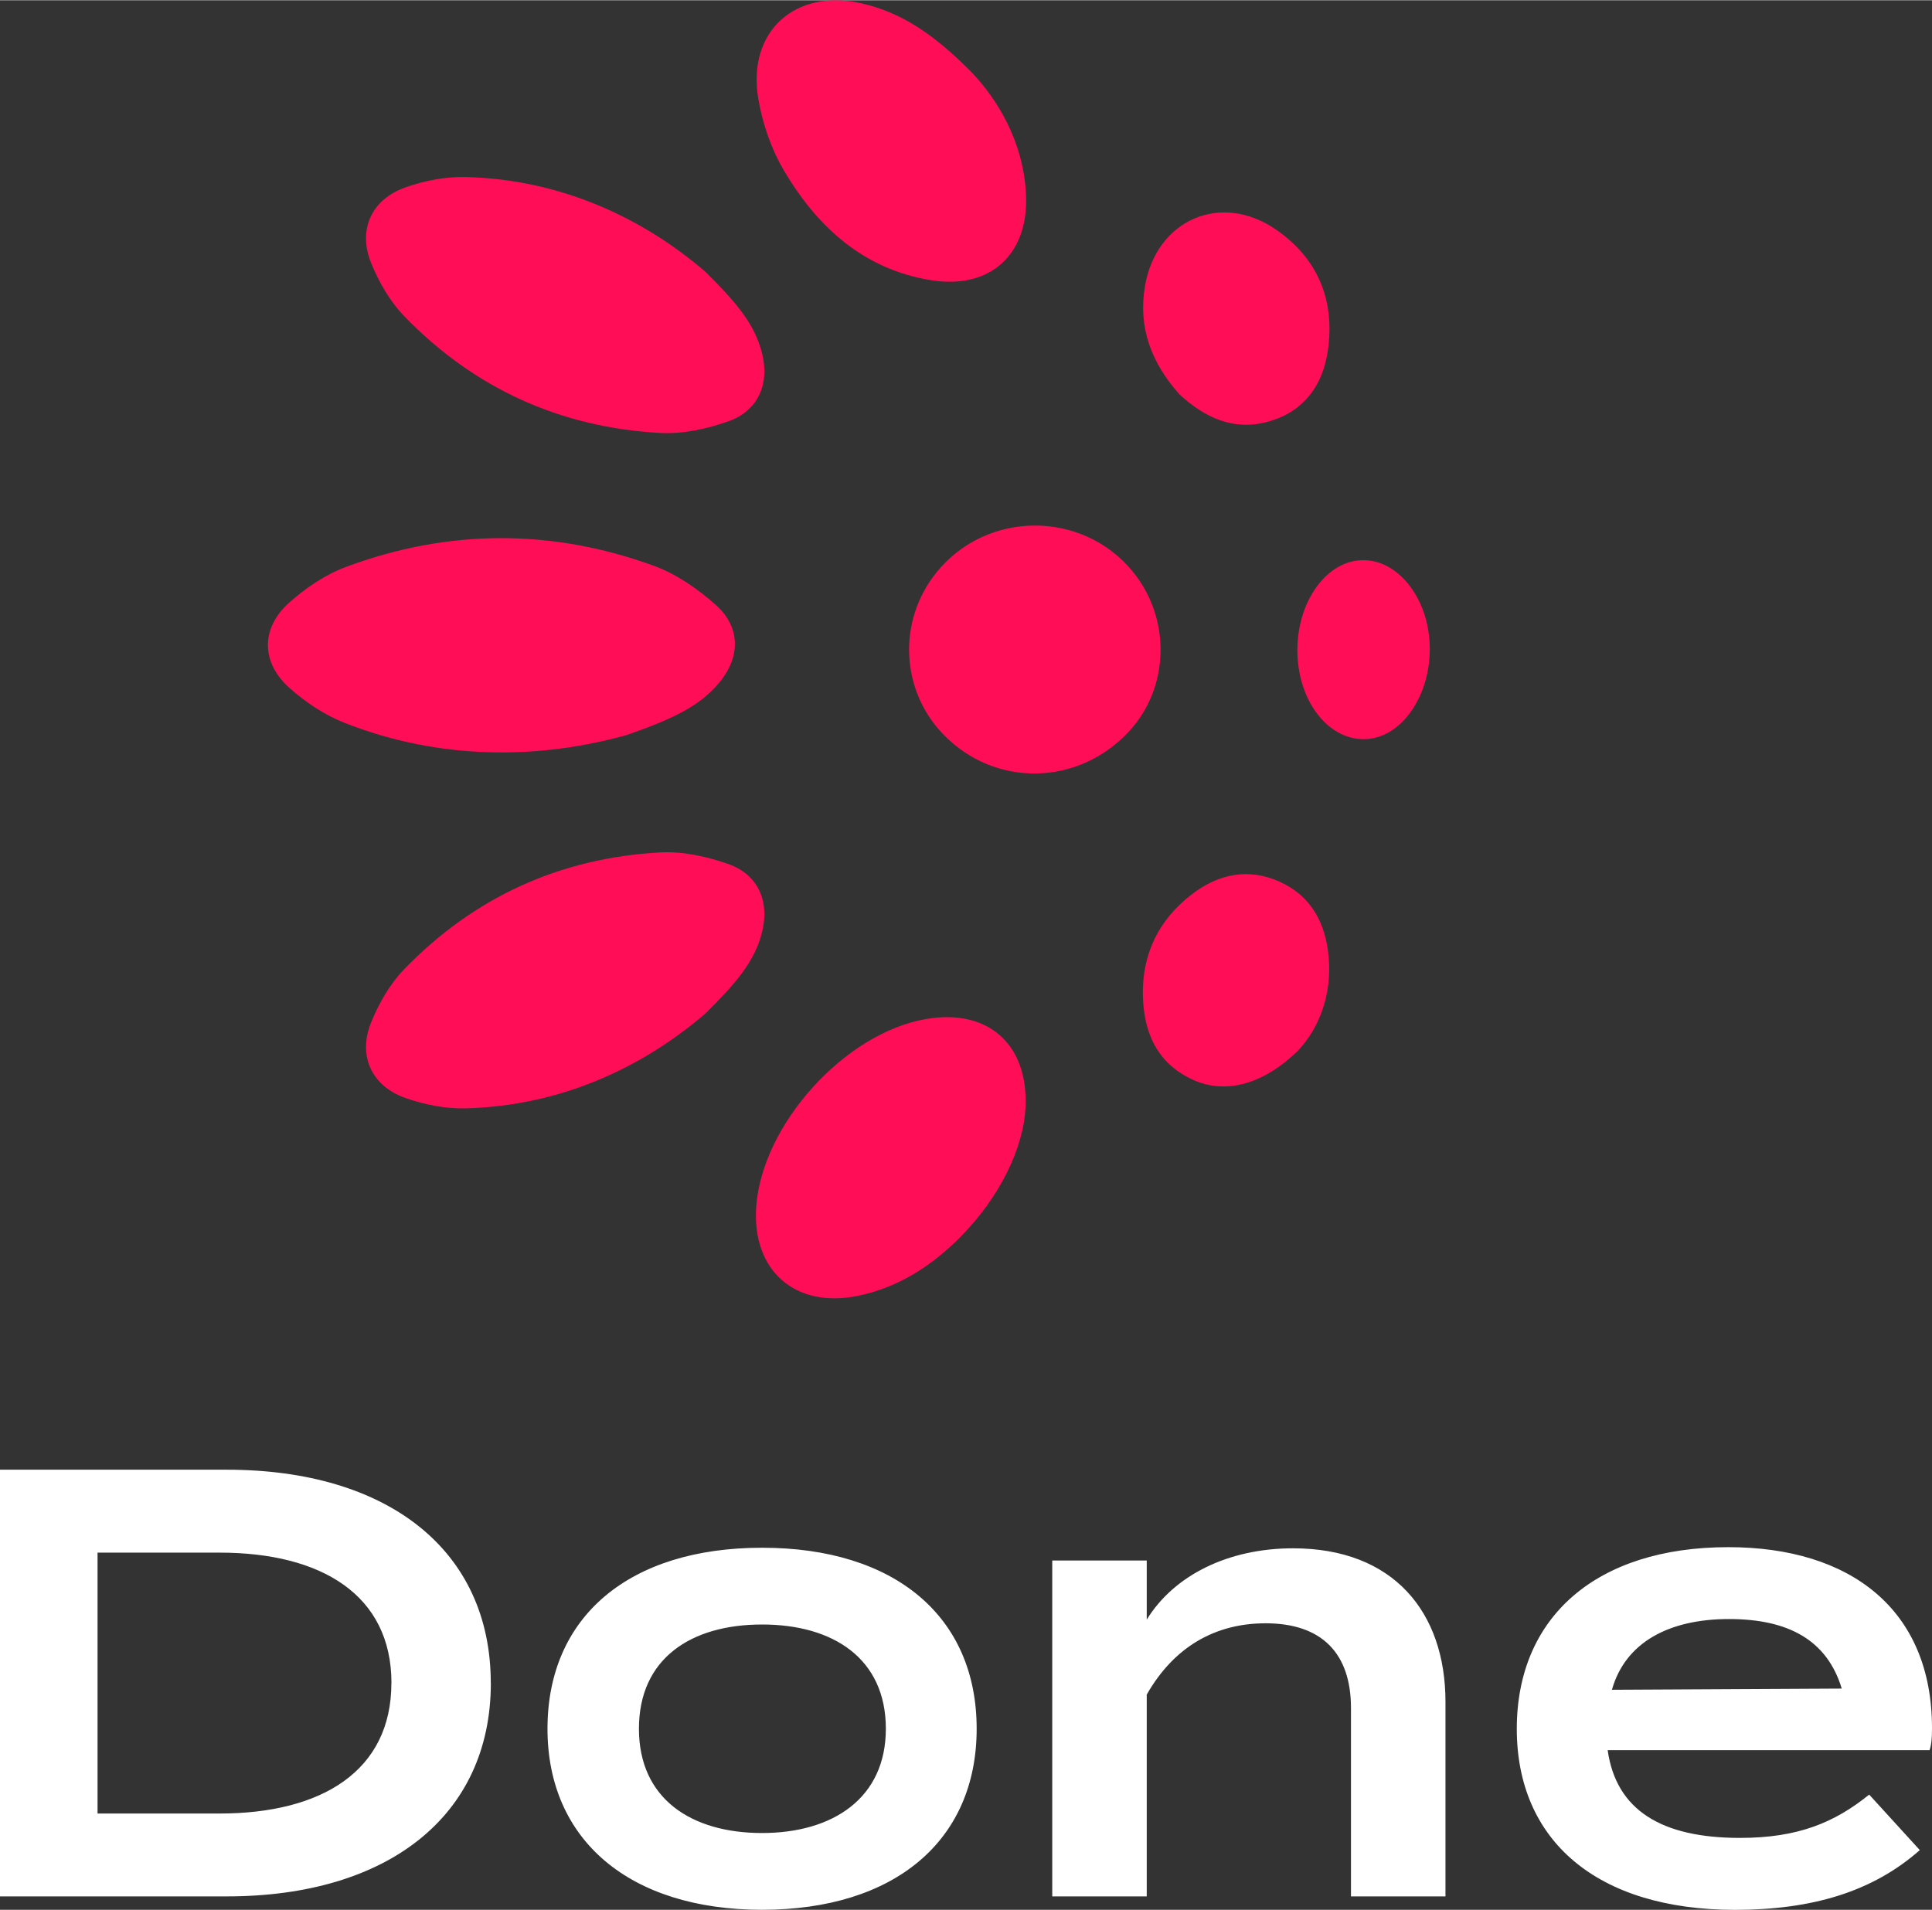
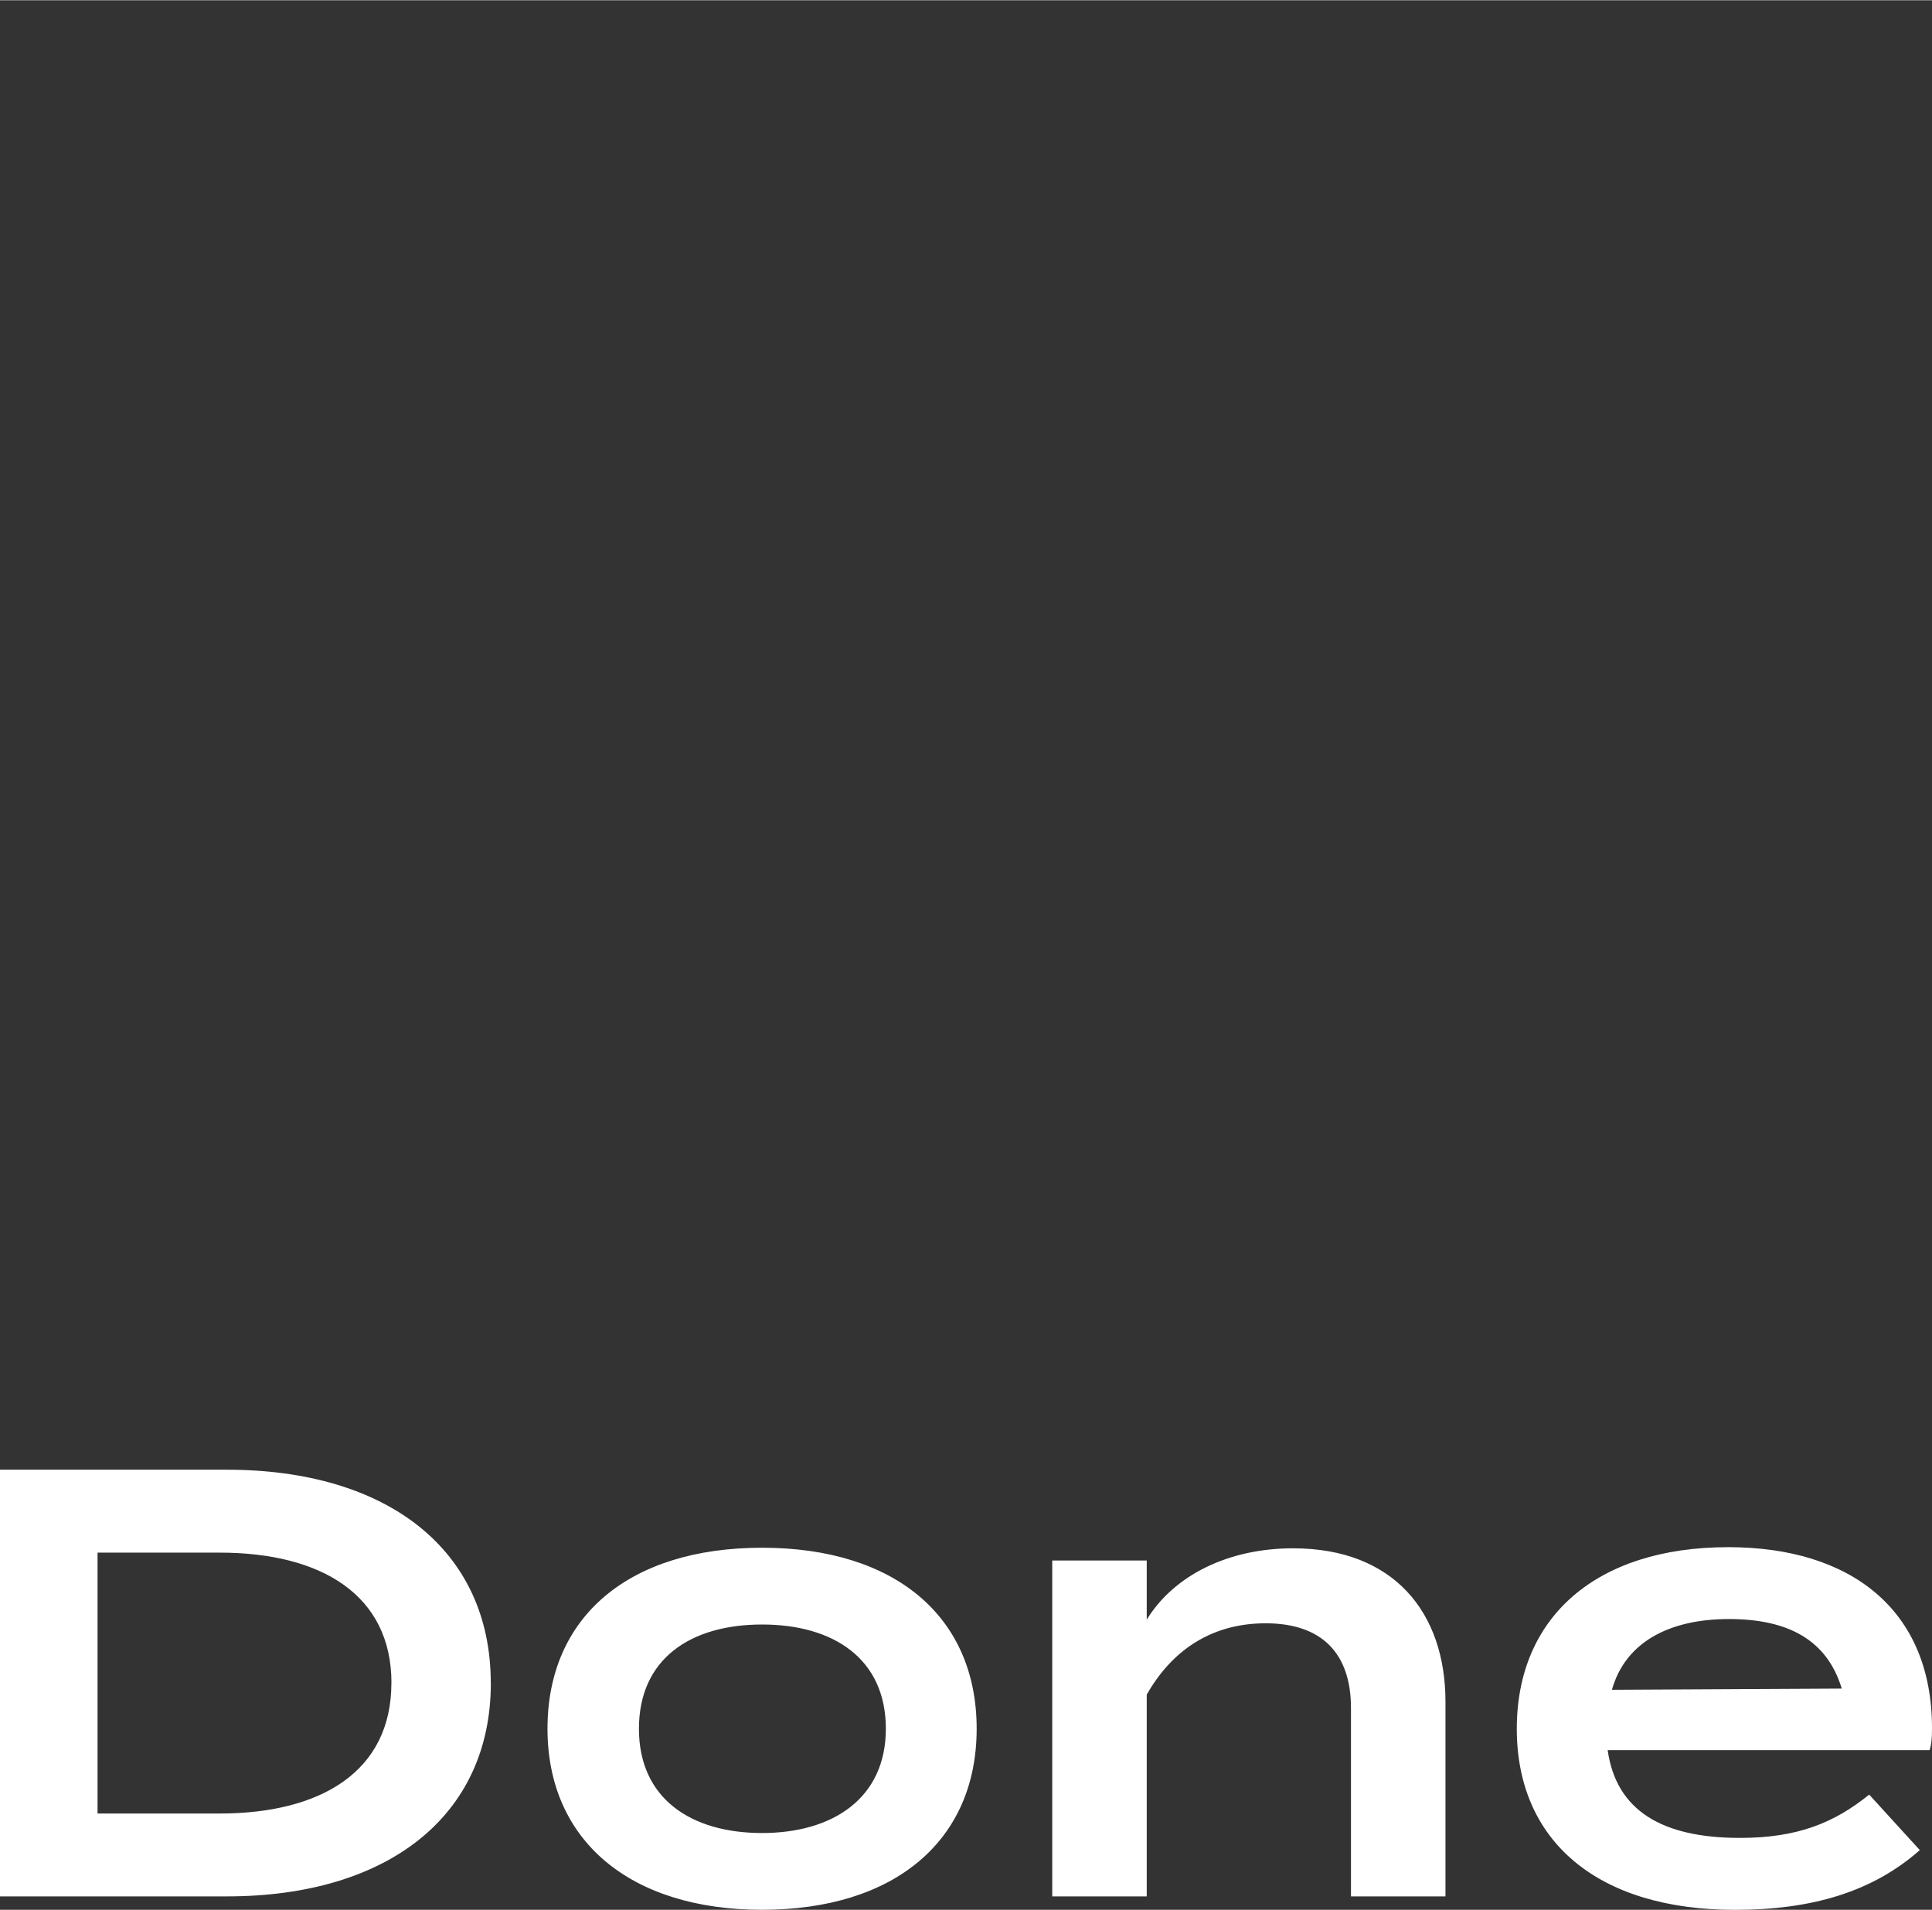
<svg xmlns="http://www.w3.org/2000/svg" width="10.73cm" height="10.61cm" viewBox="0 0 304.22 300.74">
  <rect x="0" y="0" width="304.22" height="300.74" fill="#333333" stroke="none" />
-   <path fill="#ff0d57" d="M111.13 159.54c-9.81 8.45-22.67 14.58-37.81 14.98-3.16.08-6.5-.58-9.5-1.64-5.33-1.89-7.5-6.66-5.39-11.88 1.22-3.02 2.97-6.07 5.21-8.39 11-11.36 24.57-17.55 40.35-18.4 3.54-.19 7.32.64 10.7 1.83 4.7 1.66 6.52 5.89 5.3 10.75-1.16 4.63-4.16 8.08-8.87 12.76M111.13 42.81c-9.81-8.45-22.67-14.58-37.81-14.97-3.16-.08-6.5.58-9.5 1.64-5.33 1.89-7.5 6.66-5.39 11.88 1.22 3.02 2.97 6.07 5.21 8.39 11 11.36 24.57 17.55 40.35 18.4 3.54.19 7.32-.64 10.7-1.83 4.7-1.66 6.52-5.89 5.3-10.75-1.16-4.63-4.16-8.08-8.87-12.76M112.74 95.26c-2.83-2.53-6.22-4.9-9.83-6.21-16.1-5.85-32.39-5.78-48.44.2-3.28 1.22-6.38 3.34-8.96 5.65-4.45 3.99-4.43 9.37.04 13.38 2.51 2.25 5.54 4.28 8.72 5.53 15.26 6.01 30.81 5.69 44.37 1.93 6.79-2.38 11.33-4.35 14.56-8.19 3.39-4.04 3.48-8.76-.46-12.29M178.36 89.97c-7.95-9.7-22.98-9.64-30.88.12-6.17 7.62-5.7 18.6 1.11 25.59 8.1 8.31 21.12 8.11 29.13-.46 6.45-6.9 6.73-17.82.64-25.25M152.99 11.34c3.99 4.18 8.19 10.87 8.57 19.3.43 9.42-5.66 14.96-14.98 13.45-10.6-1.72-17.89-8.38-23.13-17.26-2-3.39-3.38-7.39-4.04-11.28C117.6 4.92 125.2-1.93 135.72.5c6.12 1.42 11.2 4.7 17.28 10.85M151.21 194.8c-4.54 4.55-9.76 7.95-16.15 9.25-9.88 2.02-16.7-4.01-15.98-14.07.93-12.92 13.91-27.29 26.68-29.52 9.78-1.71 16.17 3.93 15.72 13.86-.3 6.6-4.19 14.35-10.28 20.48M204.42 165.4c-5.49 5.39-11.42 6.9-16.41 4.69-5.8-2.56-7.94-7.5-8.05-13.43-.12-6.52 2.55-11.91 7.72-15.86 4.14-3.17 8.83-4.21 13.78-1.99 5.07 2.27 7.3 6.64 7.76 11.9.53 6.04-1.57 11.25-4.8 14.68M185.68 62.03c-4.37-4.94-6.49-10.45-5.4-16.96 1.75-10.45 11.9-14.97 20.63-8.96 6.62 4.56 9.34 11.17 8.17 19.1-.79 5.39-3.68 9.48-9.15 11.09-5.67 1.67-10.27-.6-14.26-4.27M222.09 92.37c-4.17-5.6-10.73-5.58-14.79.04-4.02 5.57-4.01 14.39 0 19.82 4.06 5.48 10.6 5.54 14.65.11 4.2-5.63 4.26-14.44.13-19.97" />
  <path fill="#fff" d="M77.29 265.03c0 20.93-16.23 33.6-41.57 33.6H0v-67.2h35.71c25.35 0 41.57 12.67 41.57 33.6m-15.64 0c0-13.82-10.95-20.54-27.07-20.54H15.36v41.09h19.2c16.13 0 27.07-6.72 27.07-20.55M86.21 272.23c0-17.67 12.86-28.51 33.79-28.51s33.79 10.85 33.79 28.51-12.96 28.51-33.79 28.51-33.79-10.95-33.79-28.51m53.28 0c0-11.04-8.26-16.42-19.49-16.42s-19.39 5.38-19.39 16.42 8.26 16.42 19.39 16.42 19.49-5.47 19.49-16.42M165.69 298.63v-52.9h14.88v9.31c4.32-7.01 12.86-11.23 23.04-11.23 15.84 0 24 10.08 24 24.19v30.63h-14.88v-29.66c0-8.64-4.61-13.35-13.44-13.35-7.87 0-14.4 3.65-18.72 11.23v31.78zM273.98 289.42c9.12 0 14.88-2.4 20.35-6.82l7.97 8.74c-7.39 6.53-16.9 9.41-29.09 9.41-21.79 0-34.37-10.94-34.37-28.51s12.48-28.61 33.31-28.61c19.2 0 32.07 9.79 32.07 28.51 0 1.73-.1 2.59-.38 3.46h-50.69c1.34 9.5 8.54 13.82 20.83 13.82m-20.16-23.33 36.19-.19c-2.3-7.59-8.35-10.95-17.76-10.95s-16.32 3.65-18.43 11.14" />
</svg>